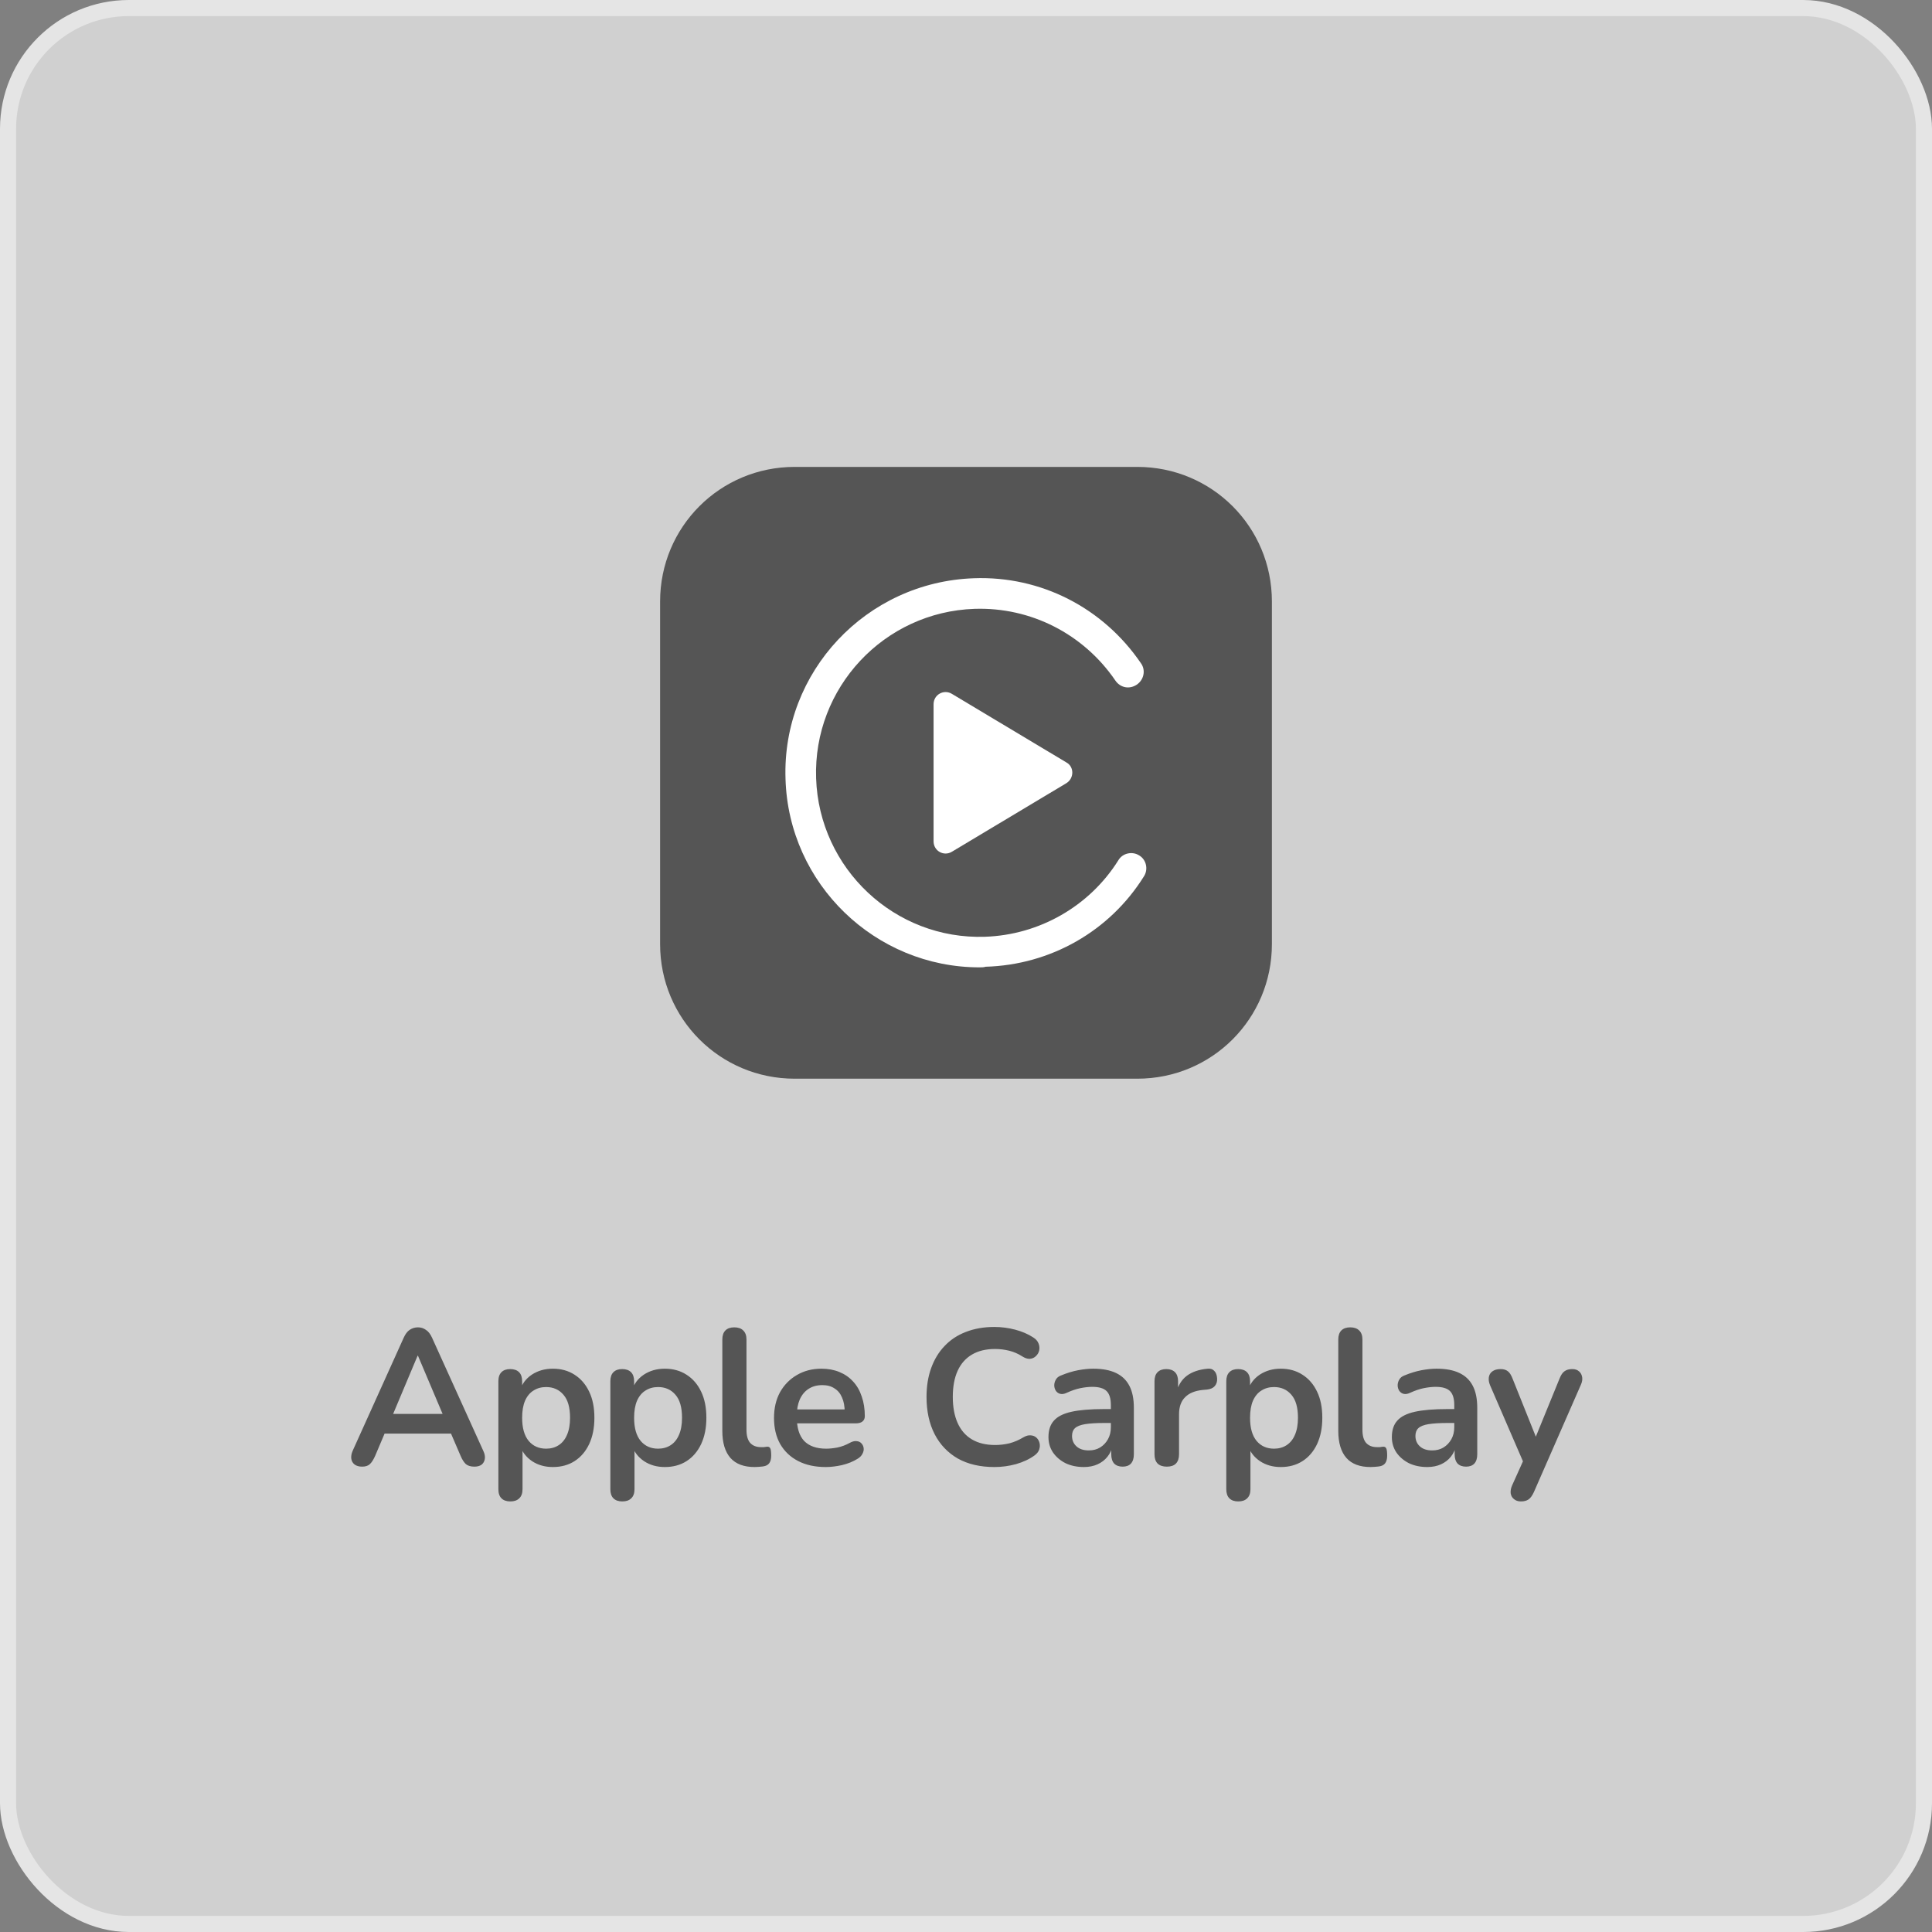
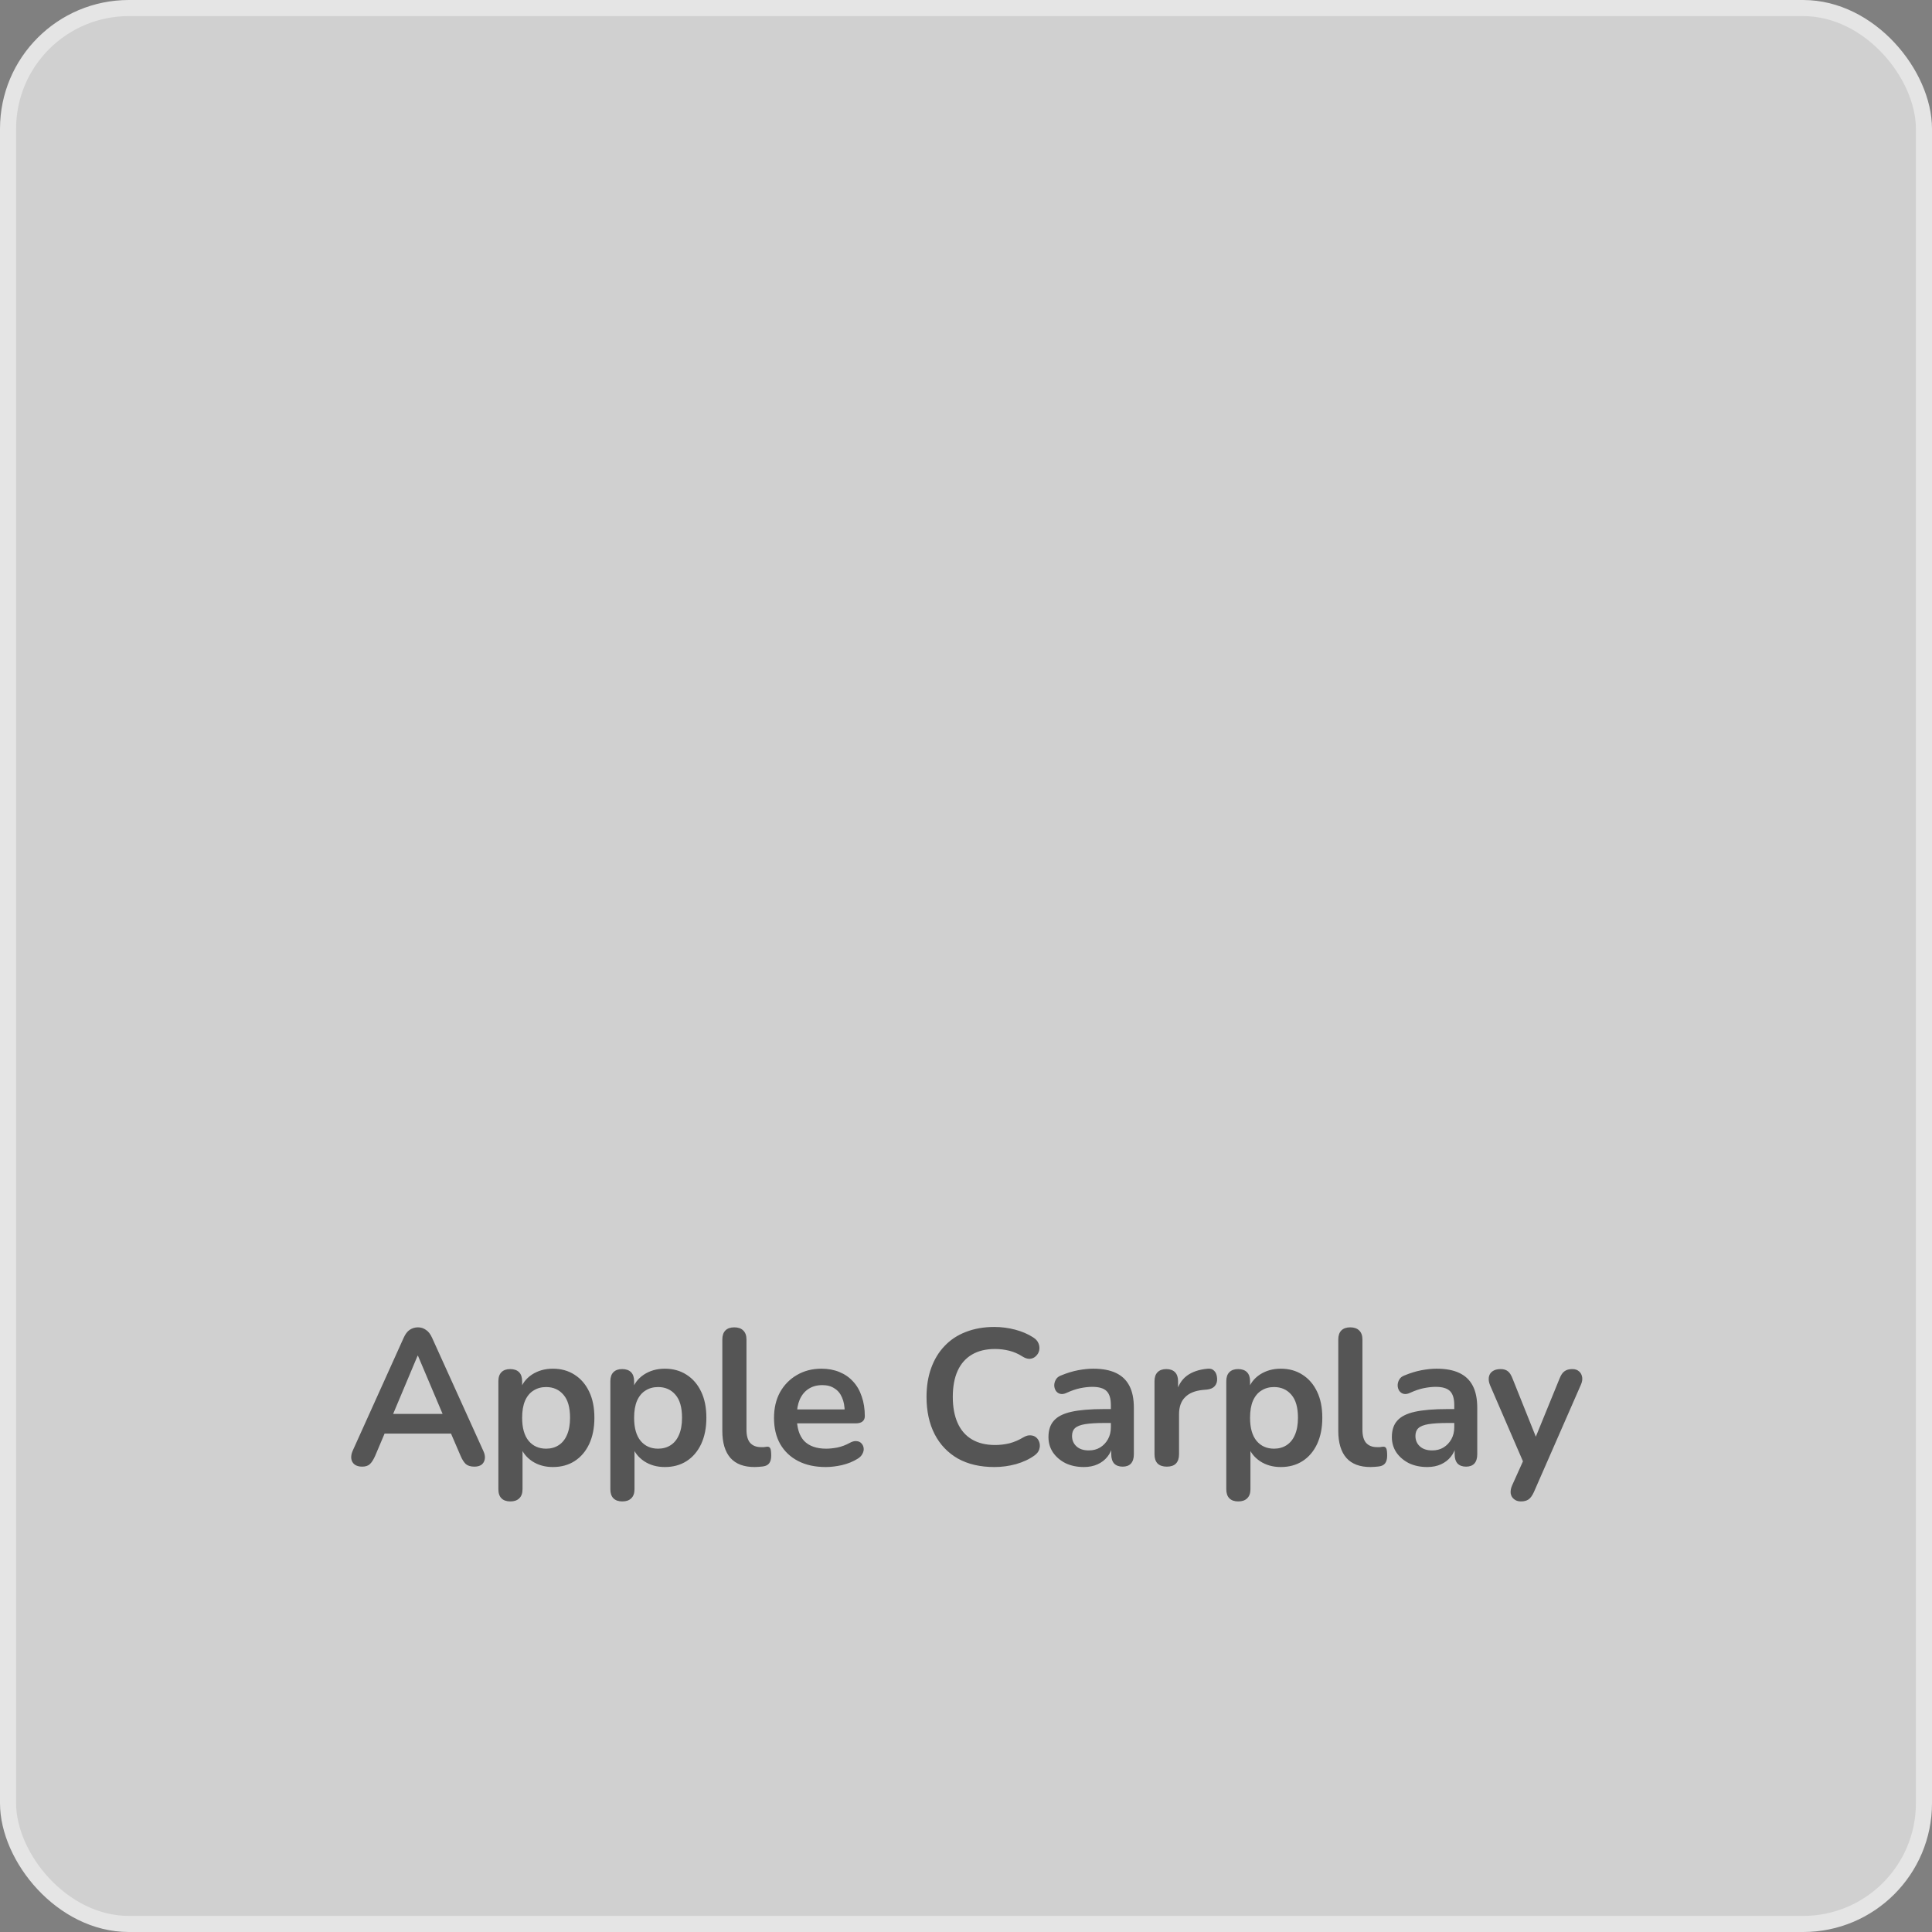
<svg xmlns="http://www.w3.org/2000/svg" width="120" height="120" viewBox="0 0 120 120" fill="none">
  <rect x="0" y="0" width="120" height="120" fill="#808080" stroke="none" />
  <rect x="0.5" y="0.5" width="119" height="119" rx="7.5" fill="#F3F3F3" fill-opacity="0.7" stroke="#E5E5E5" />
-   <path d="M70.64 67H49.36C44.724 67 41 63.276 41 58.64V37.36C41 32.724 44.724 29 49.36 29H70.64C75.276 29 79 32.724 79 37.36V58.64C79 63.276 75.276 67 70.64 67Z" fill="#555555" />
-   <path d="M60.836 60.084C54.376 60.084 48.98 54.916 48.79 48.38C48.562 41.73 53.806 36.144 60.494 35.916C64.636 35.764 68.512 37.74 70.868 41.198C71.172 41.616 71.058 42.224 70.602 42.528C70.146 42.832 69.576 42.718 69.272 42.262C67.296 39.374 64.028 37.702 60.532 37.816C54.908 38.006 50.5 42.718 50.69 48.342C50.88 53.966 55.592 58.374 61.178 58.184C64.56 58.07 67.676 56.284 69.462 53.434C69.728 52.978 70.336 52.864 70.754 53.13C71.21 53.396 71.324 54.004 71.058 54.422C68.93 57.842 65.244 59.932 61.216 60.046C61.102 60.084 60.988 60.084 60.836 60.084Z" fill="white" />
-   <path d="M57.986 43.744V52.256C57.986 52.864 58.632 53.206 59.126 52.902L66.232 48.646C66.726 48.342 66.726 47.62 66.232 47.354L59.126 43.098C58.632 42.794 57.986 43.136 57.986 43.744Z" fill="white" />
  <path d="M22.493 91.096C22.301 91.096 22.145 91.052 22.025 90.964C21.913 90.876 21.845 90.76 21.821 90.616C21.797 90.464 21.825 90.296 21.905 90.112L25.073 83.092C25.177 82.86 25.301 82.696 25.445 82.6C25.597 82.496 25.769 82.444 25.961 82.444C26.145 82.444 26.309 82.496 26.453 82.6C26.605 82.696 26.733 82.86 26.837 83.092L30.017 90.112C30.105 90.296 30.137 90.464 30.113 90.616C30.089 90.768 30.021 90.888 29.909 90.976C29.797 91.056 29.649 91.096 29.465 91.096C29.241 91.096 29.065 91.044 28.937 90.94C28.817 90.828 28.709 90.66 28.613 90.436L27.833 88.624L28.481 89.044H23.417L24.065 88.624L23.297 90.436C23.193 90.668 23.085 90.836 22.973 90.94C22.861 91.044 22.701 91.096 22.493 91.096ZM25.937 84.208L24.257 88.204L23.945 87.82H27.953L27.653 88.204L25.961 84.208H25.937ZM31.699 93.256C31.459 93.256 31.275 93.192 31.147 93.064C31.019 92.936 30.955 92.748 30.955 92.5V85.792C30.955 85.544 31.019 85.356 31.147 85.228C31.275 85.1 31.455 85.036 31.687 85.036C31.927 85.036 32.111 85.1 32.239 85.228C32.367 85.356 32.431 85.544 32.431 85.792V86.728L32.299 86.368C32.419 85.96 32.663 85.632 33.031 85.384C33.407 85.136 33.843 85.012 34.339 85.012C34.851 85.012 35.299 85.136 35.683 85.384C36.075 85.632 36.379 85.984 36.595 86.44C36.811 86.888 36.919 87.428 36.919 88.06C36.919 88.684 36.811 89.228 36.595 89.692C36.379 90.148 36.079 90.5 35.695 90.748C35.311 90.996 34.859 91.12 34.339 91.12C33.851 91.12 33.423 91 33.055 90.76C32.687 90.512 32.439 90.192 32.311 89.8H32.455V92.5C32.455 92.748 32.387 92.936 32.251 93.064C32.123 93.192 31.939 93.256 31.699 93.256ZM33.919 89.98C34.215 89.98 34.475 89.908 34.699 89.764C34.923 89.62 35.095 89.408 35.215 89.128C35.343 88.84 35.407 88.484 35.407 88.06C35.407 87.42 35.271 86.944 34.999 86.632C34.727 86.312 34.367 86.152 33.919 86.152C33.623 86.152 33.363 86.224 33.139 86.368C32.915 86.504 32.739 86.716 32.611 87.004C32.491 87.284 32.431 87.636 32.431 88.06C32.431 88.692 32.567 89.172 32.839 89.5C33.111 89.82 33.471 89.98 33.919 89.98ZM38.654 93.256C38.414 93.256 38.23 93.192 38.102 93.064C37.974 92.936 37.91 92.748 37.91 92.5V85.792C37.91 85.544 37.974 85.356 38.102 85.228C38.23 85.1 38.41 85.036 38.642 85.036C38.882 85.036 39.066 85.1 39.194 85.228C39.322 85.356 39.386 85.544 39.386 85.792V86.728L39.254 86.368C39.374 85.96 39.618 85.632 39.986 85.384C40.362 85.136 40.798 85.012 41.294 85.012C41.806 85.012 42.254 85.136 42.638 85.384C43.03 85.632 43.334 85.984 43.55 86.44C43.766 86.888 43.874 87.428 43.874 88.06C43.874 88.684 43.766 89.228 43.55 89.692C43.334 90.148 43.034 90.5 42.65 90.748C42.266 90.996 41.814 91.12 41.294 91.12C40.806 91.12 40.378 91 40.01 90.76C39.642 90.512 39.394 90.192 39.266 89.8H39.41V92.5C39.41 92.748 39.342 92.936 39.206 93.064C39.078 93.192 38.894 93.256 38.654 93.256ZM40.874 89.98C41.17 89.98 41.43 89.908 41.654 89.764C41.878 89.62 42.05 89.408 42.17 89.128C42.298 88.84 42.362 88.484 42.362 88.06C42.362 87.42 42.226 86.944 41.954 86.632C41.682 86.312 41.322 86.152 40.874 86.152C40.578 86.152 40.318 86.224 40.094 86.368C39.87 86.504 39.694 86.716 39.566 87.004C39.446 87.284 39.386 87.636 39.386 88.06C39.386 88.692 39.522 89.172 39.794 89.5C40.066 89.82 40.426 89.98 40.874 89.98ZM46.869 91.12C46.205 91.12 45.705 90.932 45.369 90.556C45.033 90.172 44.865 89.612 44.865 88.876V83.2C44.865 82.952 44.929 82.764 45.057 82.636C45.185 82.508 45.369 82.444 45.609 82.444C45.849 82.444 46.033 82.508 46.161 82.636C46.297 82.764 46.365 82.952 46.365 83.2V88.804C46.365 89.172 46.441 89.444 46.593 89.62C46.753 89.796 46.977 89.884 47.265 89.884C47.329 89.884 47.389 89.884 47.445 89.884C47.501 89.876 47.557 89.868 47.613 89.86C47.725 89.844 47.801 89.876 47.841 89.956C47.881 90.028 47.901 90.18 47.901 90.412C47.901 90.612 47.861 90.768 47.781 90.88C47.701 90.992 47.569 91.06 47.385 91.084C47.305 91.092 47.221 91.1 47.133 91.108C47.045 91.116 46.957 91.12 46.869 91.12ZM51.291 91.12C50.627 91.12 50.055 90.996 49.575 90.748C49.095 90.5 48.723 90.148 48.459 89.692C48.203 89.236 48.075 88.696 48.075 88.072C48.075 87.464 48.199 86.932 48.447 86.476C48.703 86.02 49.051 85.664 49.491 85.408C49.939 85.144 50.447 85.012 51.015 85.012C51.431 85.012 51.803 85.08 52.131 85.216C52.467 85.352 52.751 85.548 52.983 85.804C53.223 86.06 53.403 86.372 53.523 86.74C53.651 87.1 53.715 87.508 53.715 87.964C53.715 88.108 53.663 88.22 53.559 88.3C53.463 88.372 53.323 88.408 53.139 88.408H49.287V87.544H52.659L52.467 87.724C52.467 87.356 52.411 87.048 52.299 86.8C52.195 86.552 52.039 86.364 51.831 86.236C51.631 86.1 51.379 86.032 51.075 86.032C50.739 86.032 50.451 86.112 50.211 86.272C49.979 86.424 49.799 86.644 49.671 86.932C49.551 87.212 49.491 87.548 49.491 87.94V88.024C49.491 88.68 49.643 89.172 49.947 89.5C50.259 89.82 50.715 89.98 51.315 89.98C51.523 89.98 51.755 89.956 52.011 89.908C52.275 89.852 52.523 89.76 52.755 89.632C52.923 89.536 53.071 89.496 53.199 89.512C53.327 89.52 53.427 89.564 53.499 89.644C53.579 89.724 53.627 89.824 53.643 89.944C53.659 90.056 53.635 90.172 53.571 90.292C53.515 90.412 53.415 90.516 53.271 90.604C52.991 90.78 52.667 90.912 52.299 91C51.939 91.08 51.603 91.12 51.291 91.12ZM61.76 91.12C60.88 91.12 60.124 90.944 59.492 90.592C58.868 90.232 58.388 89.728 58.052 89.08C57.716 88.424 57.548 87.652 57.548 86.764C57.548 86.1 57.644 85.504 57.836 84.976C58.028 84.44 58.304 83.984 58.664 83.608C59.024 83.224 59.464 82.932 59.984 82.732C60.512 82.524 61.104 82.42 61.76 82.42C62.2 82.42 62.632 82.476 63.056 82.588C63.48 82.7 63.852 82.86 64.172 83.068C64.34 83.172 64.452 83.3 64.508 83.452C64.564 83.596 64.576 83.74 64.544 83.884C64.512 84.02 64.444 84.136 64.34 84.232C64.244 84.328 64.12 84.384 63.968 84.4C63.824 84.408 63.664 84.356 63.488 84.244C63.24 84.084 62.972 83.968 62.684 83.896C62.396 83.824 62.104 83.788 61.808 83.788C61.24 83.788 60.76 83.904 60.368 84.136C59.976 84.368 59.68 84.704 59.48 85.144C59.28 85.584 59.18 86.124 59.18 86.764C59.18 87.396 59.28 87.936 59.48 88.384C59.68 88.832 59.976 89.172 60.368 89.404C60.76 89.636 61.24 89.752 61.808 89.752C62.112 89.752 62.412 89.716 62.708 89.644C63.004 89.564 63.284 89.444 63.548 89.284C63.724 89.18 63.88 89.136 64.016 89.152C64.16 89.16 64.28 89.208 64.376 89.296C64.472 89.384 64.536 89.496 64.568 89.632C64.6 89.76 64.592 89.896 64.544 90.04C64.496 90.176 64.4 90.296 64.256 90.4C63.936 90.632 63.552 90.812 63.104 90.94C62.664 91.06 62.216 91.12 61.76 91.12ZM67.318 91.12C66.894 91.12 66.514 91.04 66.178 90.88C65.85 90.712 65.59 90.488 65.398 90.208C65.214 89.928 65.122 89.612 65.122 89.26C65.122 88.828 65.234 88.488 65.458 88.24C65.682 87.984 66.046 87.8 66.55 87.688C67.054 87.576 67.73 87.52 68.578 87.52H69.178V88.384H68.59C68.094 88.384 67.698 88.408 67.402 88.456C67.106 88.504 66.894 88.588 66.766 88.708C66.646 88.82 66.586 88.98 66.586 89.188C66.586 89.452 66.678 89.668 66.862 89.836C67.046 90.004 67.302 90.088 67.63 90.088C67.894 90.088 68.126 90.028 68.326 89.908C68.534 89.78 68.698 89.608 68.818 89.392C68.938 89.176 68.998 88.928 68.998 88.648V87.268C68.998 86.868 68.91 86.58 68.734 86.404C68.558 86.228 68.262 86.14 67.846 86.14C67.614 86.14 67.362 86.168 67.09 86.224C66.826 86.28 66.546 86.376 66.25 86.512C66.098 86.584 65.962 86.604 65.842 86.572C65.73 86.54 65.642 86.476 65.578 86.38C65.514 86.276 65.482 86.164 65.482 86.044C65.482 85.924 65.514 85.808 65.578 85.696C65.642 85.576 65.75 85.488 65.902 85.432C66.27 85.28 66.622 85.172 66.958 85.108C67.302 85.044 67.614 85.012 67.894 85.012C68.47 85.012 68.942 85.1 69.31 85.276C69.686 85.452 69.966 85.72 70.15 86.08C70.334 86.432 70.426 86.888 70.426 87.448V90.328C70.426 90.576 70.366 90.768 70.246 90.904C70.126 91.032 69.954 91.096 69.73 91.096C69.506 91.096 69.33 91.032 69.202 90.904C69.082 90.768 69.022 90.576 69.022 90.328V89.752H69.118C69.062 90.032 68.95 90.276 68.782 90.484C68.622 90.684 68.418 90.84 68.17 90.952C67.922 91.064 67.638 91.12 67.318 91.12ZM72.476 91.096C72.228 91.096 72.036 91.032 71.9 90.904C71.772 90.768 71.708 90.576 71.708 90.328V85.792C71.708 85.544 71.772 85.356 71.9 85.228C72.028 85.1 72.208 85.036 72.44 85.036C72.672 85.036 72.852 85.1 72.98 85.228C73.108 85.356 73.172 85.544 73.172 85.792V86.548H73.052C73.164 86.068 73.384 85.704 73.712 85.456C74.04 85.208 74.476 85.06 75.02 85.012C75.188 84.996 75.32 85.04 75.416 85.144C75.52 85.24 75.58 85.392 75.596 85.6C75.612 85.8 75.564 85.964 75.452 86.092C75.348 86.212 75.188 86.284 74.972 86.308L74.708 86.332C74.22 86.38 73.852 86.532 73.604 86.788C73.356 87.036 73.232 87.388 73.232 87.844V90.328C73.232 90.576 73.168 90.768 73.04 90.904C72.912 91.032 72.724 91.096 72.476 91.096ZM76.911 93.256C76.671 93.256 76.487 93.192 76.359 93.064C76.231 92.936 76.167 92.748 76.167 92.5V85.792C76.167 85.544 76.231 85.356 76.359 85.228C76.487 85.1 76.667 85.036 76.899 85.036C77.139 85.036 77.323 85.1 77.451 85.228C77.579 85.356 77.643 85.544 77.643 85.792V86.728L77.511 86.368C77.631 85.96 77.875 85.632 78.243 85.384C78.619 85.136 79.055 85.012 79.551 85.012C80.063 85.012 80.511 85.136 80.895 85.384C81.287 85.632 81.591 85.984 81.807 86.44C82.023 86.888 82.131 87.428 82.131 88.06C82.131 88.684 82.023 89.228 81.807 89.692C81.591 90.148 81.291 90.5 80.907 90.748C80.523 90.996 80.071 91.12 79.551 91.12C79.063 91.12 78.635 91 78.267 90.76C77.899 90.512 77.651 90.192 77.523 89.8H77.667V92.5C77.667 92.748 77.599 92.936 77.463 93.064C77.335 93.192 77.151 93.256 76.911 93.256ZM79.131 89.98C79.427 89.98 79.687 89.908 79.911 89.764C80.135 89.62 80.307 89.408 80.427 89.128C80.555 88.84 80.619 88.484 80.619 88.06C80.619 87.42 80.483 86.944 80.211 86.632C79.939 86.312 79.579 86.152 79.131 86.152C78.835 86.152 78.575 86.224 78.351 86.368C78.127 86.504 77.951 86.716 77.823 87.004C77.703 87.284 77.643 87.636 77.643 88.06C77.643 88.692 77.779 89.172 78.051 89.5C78.323 89.82 78.683 89.98 79.131 89.98ZM85.127 91.12C84.463 91.12 83.963 90.932 83.627 90.556C83.291 90.172 83.123 89.612 83.123 88.876V83.2C83.123 82.952 83.187 82.764 83.315 82.636C83.443 82.508 83.627 82.444 83.867 82.444C84.107 82.444 84.291 82.508 84.419 82.636C84.555 82.764 84.623 82.952 84.623 83.2V88.804C84.623 89.172 84.699 89.444 84.851 89.62C85.011 89.796 85.235 89.884 85.523 89.884C85.587 89.884 85.647 89.884 85.703 89.884C85.759 89.876 85.815 89.868 85.871 89.86C85.983 89.844 86.059 89.876 86.099 89.956C86.139 90.028 86.159 90.18 86.159 90.412C86.159 90.612 86.119 90.768 86.039 90.88C85.959 90.992 85.827 91.06 85.643 91.084C85.563 91.092 85.479 91.1 85.391 91.108C85.303 91.116 85.215 91.12 85.127 91.12ZM88.647 91.12C88.223 91.12 87.843 91.04 87.507 90.88C87.179 90.712 86.919 90.488 86.727 90.208C86.543 89.928 86.451 89.612 86.451 89.26C86.451 88.828 86.563 88.488 86.787 88.24C87.011 87.984 87.375 87.8 87.879 87.688C88.383 87.576 89.059 87.52 89.907 87.52H90.507V88.384H89.919C89.423 88.384 89.027 88.408 88.731 88.456C88.435 88.504 88.223 88.588 88.095 88.708C87.975 88.82 87.915 88.98 87.915 89.188C87.915 89.452 88.007 89.668 88.191 89.836C88.375 90.004 88.631 90.088 88.959 90.088C89.223 90.088 89.455 90.028 89.655 89.908C89.863 89.78 90.027 89.608 90.147 89.392C90.267 89.176 90.327 88.928 90.327 88.648V87.268C90.327 86.868 90.239 86.58 90.063 86.404C89.887 86.228 89.591 86.14 89.175 86.14C88.943 86.14 88.691 86.168 88.419 86.224C88.155 86.28 87.875 86.376 87.579 86.512C87.427 86.584 87.291 86.604 87.171 86.572C87.059 86.54 86.971 86.476 86.907 86.38C86.843 86.276 86.811 86.164 86.811 86.044C86.811 85.924 86.843 85.808 86.907 85.696C86.971 85.576 87.079 85.488 87.231 85.432C87.599 85.28 87.951 85.172 88.287 85.108C88.631 85.044 88.943 85.012 89.223 85.012C89.799 85.012 90.271 85.1 90.639 85.276C91.015 85.452 91.295 85.72 91.479 86.08C91.663 86.432 91.755 86.888 91.755 87.448V90.328C91.755 90.576 91.695 90.768 91.575 90.904C91.455 91.032 91.283 91.096 91.059 91.096C90.835 91.096 90.659 91.032 90.531 90.904C90.411 90.768 90.351 90.576 90.351 90.328V89.752H90.447C90.391 90.032 90.279 90.276 90.111 90.484C89.951 90.684 89.747 90.84 89.499 90.952C89.251 91.064 88.967 91.12 88.647 91.12ZM94.467 93.256C94.291 93.256 94.147 93.208 94.035 93.112C93.923 93.024 93.855 92.904 93.831 92.752C93.815 92.6 93.843 92.44 93.915 92.272L94.731 90.46V91.084L92.547 86.032C92.475 85.856 92.451 85.692 92.475 85.54C92.499 85.388 92.571 85.268 92.691 85.18C92.819 85.084 92.991 85.036 93.207 85.036C93.391 85.036 93.539 85.08 93.651 85.168C93.763 85.248 93.863 85.404 93.951 85.636L95.571 89.68H95.211L96.867 85.624C96.955 85.4 97.059 85.248 97.179 85.168C97.299 85.08 97.459 85.036 97.659 85.036C97.835 85.036 97.975 85.084 98.079 85.18C98.183 85.268 98.247 85.388 98.271 85.54C98.295 85.684 98.267 85.844 98.187 86.02L95.271 92.68C95.167 92.904 95.055 93.056 94.935 93.136C94.815 93.216 94.659 93.256 94.467 93.256Z" fill="#555555" />
</svg>